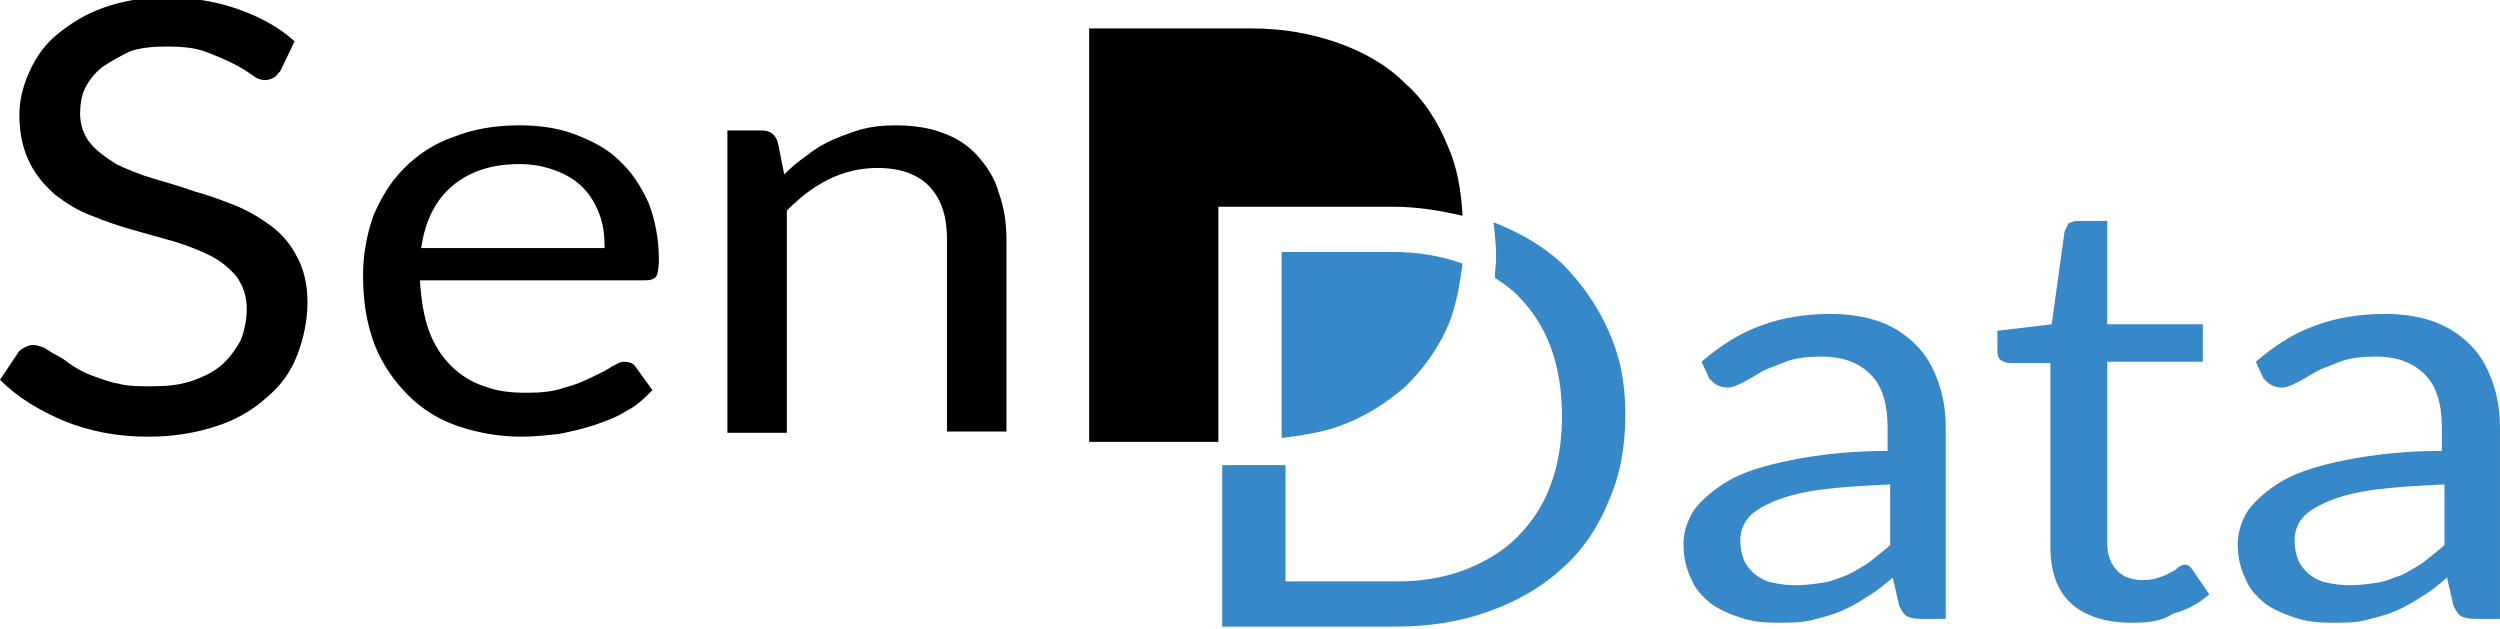
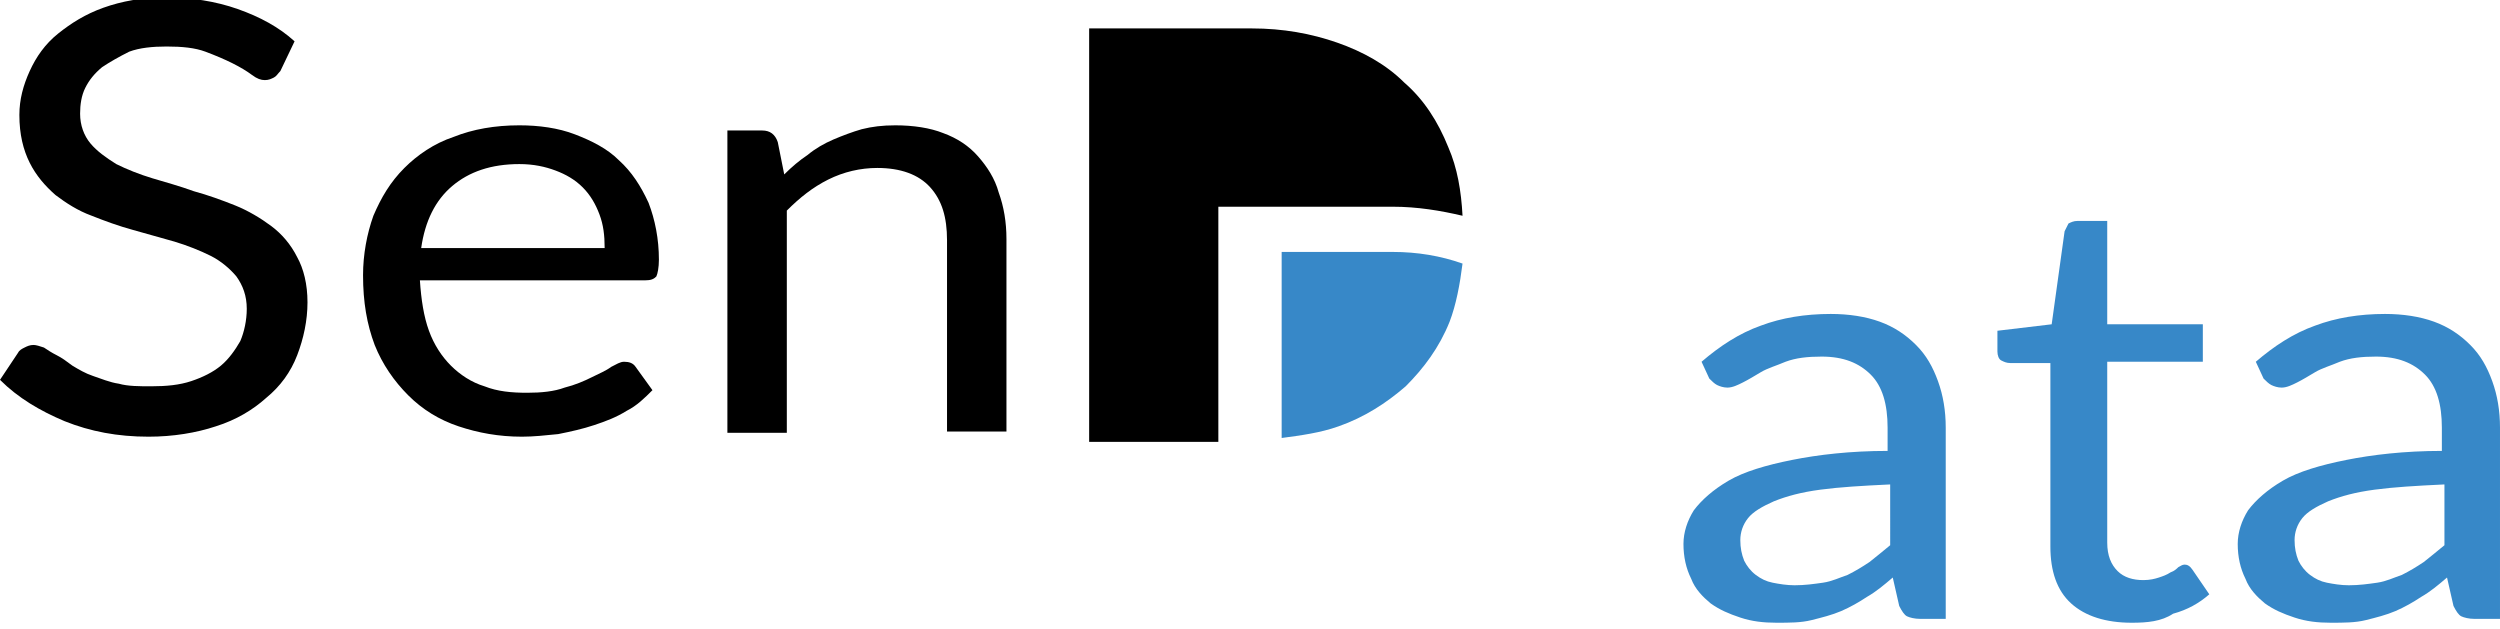
<svg xmlns="http://www.w3.org/2000/svg" version="1.1" id="Layer_1" x="0px" y="0px" viewBox="0 0 193.5 48.7" style="enable-background:new 0 0 193.5 48.7;" xml:space="preserve">
  <style type="text/css">
	.st0{fill:#3788C8;}
</style>
  <g id="XMLID_4_">
    <g id="XMLID_14_">
      <path id="XMLID_15_" class="st0" d="M131.7,28c1.4-1.2,2.9-2.2,4.6-2.8c1.6-0.6,3.4-0.9,5.4-0.9c1.4,0,2.7,0.2,3.8,0.6    c1.1,0.4,2,1,2.8,1.8c0.8,0.8,1.3,1.7,1.7,2.8c0.4,1.1,0.6,2.3,0.6,3.6v14.8h-2c-0.4,0-0.8-0.1-1-0.2c-0.2-0.1-0.4-0.4-0.6-0.8    l-0.5-2.2c-0.7,0.6-1.3,1.1-2,1.5c-0.6,0.4-1.3,0.8-2,1.1c-0.7,0.3-1.5,0.5-2.3,0.7c-0.8,0.2-1.7,0.2-2.7,0.2    c-1,0-1.9-0.1-2.8-0.4c-0.9-0.3-1.6-0.6-2.3-1.1c-0.6-0.5-1.2-1.1-1.5-1.9c-0.4-0.8-0.6-1.7-0.6-2.7c0-0.9,0.3-1.8,0.8-2.6    c0.6-0.8,1.5-1.6,2.7-2.3c1.2-0.7,2.9-1.2,4.9-1.6c2-0.4,4.5-0.7,7.4-0.7v-1.8c0-1.8-0.4-3.2-1.3-4.1c-0.9-0.9-2.1-1.4-3.8-1.4    c-1.1,0-2,0.1-2.8,0.4c-0.7,0.3-1.4,0.5-1.9,0.8c-0.5,0.3-1,0.6-1.4,0.8s-0.8,0.4-1.2,0.4c-0.3,0-0.6-0.1-0.8-0.2    c-0.2-0.1-0.4-0.3-0.6-0.5L131.7,28z M146.2,37.5c-2.1,0.1-3.8,0.2-5.3,0.4c-1.5,0.2-2.6,0.5-3.6,0.9c-0.9,0.4-1.6,0.8-2,1.3    c-0.4,0.5-0.6,1.1-0.6,1.7c0,0.6,0.1,1.1,0.3,1.6c0.2,0.4,0.5,0.8,0.9,1.1c0.4,0.3,0.8,0.5,1.3,0.6c0.5,0.1,1.1,0.2,1.7,0.2    c0.8,0,1.5-0.1,2.2-0.2c0.7-0.1,1.3-0.4,1.9-0.6c0.6-0.3,1.1-0.6,1.7-1c0.5-0.4,1-0.8,1.6-1.3V37.5z" />
      <path id="XMLID_18_" class="st0" d="M165,48.2c-2,0-3.6-0.5-4.7-1.5c-1.1-1-1.6-2.5-1.6-4.4V28.1h-3.1c-0.3,0-0.5-0.1-0.7-0.2    c-0.2-0.1-0.3-0.4-0.3-0.7v-1.6l4.2-0.5l1-7.2c0.1-0.2,0.2-0.4,0.3-0.6c0.2-0.1,0.4-0.2,0.7-0.2h2.3v8h7.4v2.9h-7.4V42    c0,1,0.3,1.7,0.8,2.2c0.5,0.5,1.2,0.7,2,0.7c0.5,0,0.9-0.1,1.2-0.2c0.3-0.1,0.6-0.2,0.9-0.4c0.3-0.1,0.5-0.3,0.6-0.4    c0.2-0.1,0.3-0.2,0.5-0.2c0.2,0,0.4,0.1,0.6,0.4l1.3,1.9c-0.8,0.7-1.7,1.2-2.8,1.5C167.3,48.1,166.2,48.2,165,48.2z" />
      <path id="XMLID_20_" class="st0" d="M174.6,28c1.4-1.2,2.9-2.2,4.6-2.8c1.6-0.6,3.4-0.9,5.4-0.9c1.4,0,2.7,0.2,3.8,0.6    c1.1,0.4,2,1,2.8,1.8c0.8,0.8,1.3,1.7,1.7,2.8c0.4,1.1,0.6,2.3,0.6,3.6v14.8h-2c-0.4,0-0.8-0.1-1-0.2c-0.2-0.1-0.4-0.4-0.6-0.8    l-0.5-2.2c-0.7,0.6-1.3,1.1-2,1.5c-0.6,0.4-1.3,0.8-2,1.1c-0.7,0.3-1.5,0.5-2.3,0.7c-0.8,0.2-1.7,0.2-2.7,0.2    c-1,0-1.9-0.1-2.8-0.4c-0.9-0.3-1.6-0.6-2.3-1.1c-0.6-0.5-1.2-1.1-1.5-1.9c-0.4-0.8-0.6-1.7-0.6-2.7c0-0.9,0.3-1.8,0.8-2.6    c0.6-0.8,1.5-1.6,2.7-2.3c1.2-0.7,2.9-1.2,4.9-1.6c2-0.4,4.5-0.7,7.4-0.7v-1.8c0-1.8-0.4-3.2-1.3-4.1c-0.9-0.9-2.1-1.4-3.8-1.4    c-1.1,0-2,0.1-2.8,0.4c-0.7,0.3-1.4,0.5-1.9,0.8c-0.5,0.3-1,0.6-1.4,0.8s-0.8,0.4-1.2,0.4c-0.3,0-0.6-0.1-0.8-0.2    c-0.2-0.1-0.4-0.3-0.6-0.5L174.6,28z M189.1,37.5c-2.1,0.1-3.8,0.2-5.3,0.4c-1.5,0.2-2.6,0.5-3.6,0.9c-0.9,0.4-1.6,0.8-2,1.3    c-0.4,0.5-0.6,1.1-0.6,1.7c0,0.6,0.1,1.1,0.3,1.6c0.2,0.4,0.5,0.8,0.9,1.1c0.4,0.3,0.8,0.5,1.3,0.6c0.5,0.1,1.1,0.2,1.7,0.2    c0.8,0,1.5-0.1,2.2-0.2c0.7-0.1,1.3-0.4,1.9-0.6c0.6-0.3,1.1-0.6,1.7-1c0.5-0.4,1-0.8,1.6-1.3V37.5z" />
    </g>
    <g id="XMLID_5_">
      <path id="XMLID_23_" d="M21.7,5.5c-0.2,0.2-0.3,0.4-0.5,0.5c-0.2,0.1-0.4,0.2-0.7,0.2c-0.3,0-0.6-0.1-1-0.4    c-0.4-0.3-0.9-0.6-1.5-0.9c-0.6-0.3-1.3-0.6-2.1-0.9c-0.8-0.3-1.8-0.4-3-0.4c-1.1,0-2.1,0.1-2.9,0.4C9.2,4.4,8.5,4.8,7.9,5.2    c-0.6,0.5-1,1-1.3,1.6c-0.3,0.6-0.4,1.3-0.4,2c0,0.9,0.3,1.7,0.8,2.3c0.5,0.6,1.2,1.1,2,1.6c0.8,0.4,1.8,0.8,2.8,1.1    c1,0.3,2.1,0.6,3.2,1c1.1,0.3,2.2,0.7,3.2,1.1c1,0.4,2,1,2.8,1.6c0.8,0.6,1.5,1.4,2,2.4c0.5,0.9,0.8,2.1,0.8,3.5    c0,1.4-0.3,2.8-0.8,4.1c-0.5,1.3-1.3,2.4-2.4,3.3c-1,0.9-2.3,1.7-3.9,2.2c-1.5,0.5-3.3,0.8-5.2,0.8c-2.4,0-4.5-0.4-6.5-1.2    c-1.9-0.8-3.6-1.8-5-3.2l1.4-2.1c0.1-0.2,0.3-0.3,0.5-0.4c0.2-0.1,0.4-0.2,0.7-0.2c0.2,0,0.5,0.1,0.8,0.2c0.3,0.2,0.6,0.4,1,0.6    c0.4,0.2,0.8,0.5,1.2,0.8c0.5,0.3,1,0.6,1.6,0.8c0.6,0.2,1.3,0.5,2,0.6c0.7,0.2,1.6,0.2,2.5,0.2c1.2,0,2.2-0.1,3.1-0.4    c0.9-0.3,1.7-0.7,2.3-1.2c0.6-0.5,1.1-1.2,1.5-1.9c0.3-0.7,0.5-1.6,0.5-2.5c0-1-0.3-1.8-0.8-2.5c-0.5-0.6-1.2-1.2-2-1.6    c-0.8-0.4-1.8-0.8-2.8-1.1c-1.1-0.3-2.1-0.6-3.2-0.9c-1.1-0.3-2.2-0.7-3.2-1.1c-1.1-0.4-2-1-2.8-1.6c-0.8-0.7-1.5-1.5-2-2.5    c-0.5-1-0.8-2.2-0.8-3.7c0-1.2,0.3-2.3,0.8-3.4c0.5-1.1,1.2-2.1,2.2-2.9c1-0.8,2.1-1.5,3.5-2c1.4-0.5,3-0.8,4.8-0.8    c2,0,3.9,0.3,5.6,0.9c1.7,0.6,3.2,1.4,4.4,2.5L21.7,5.5z" />
      <path id="XMLID_25_" d="M50.5,30.2c-0.6,0.6-1.2,1.2-2,1.6c-0.8,0.5-1.6,0.8-2.5,1.1c-0.9,0.3-1.8,0.5-2.8,0.7    c-1,0.1-1.9,0.2-2.8,0.2c-1.8,0-3.4-0.3-4.9-0.8c-1.5-0.5-2.8-1.3-3.9-2.4c-1.1-1.1-2-2.4-2.6-3.9c-0.6-1.6-0.9-3.3-0.9-5.4    c0-1.6,0.3-3.2,0.8-4.6c0.6-1.4,1.3-2.6,2.4-3.7c1-1,2.3-1.9,3.8-2.4c1.5-0.6,3.2-0.9,5.1-0.9c1.5,0,3,0.2,4.3,0.7    c1.3,0.5,2.5,1.1,3.4,2c1,0.9,1.7,2,2.3,3.3c0.5,1.3,0.8,2.8,0.8,4.4c0,0.6-0.1,1.1-0.2,1.3c-0.2,0.2-0.4,0.3-0.9,0.3H32.5    c0.1,1.5,0.3,2.8,0.7,3.9c0.4,1.1,1,2,1.7,2.7c0.7,0.7,1.6,1.3,2.6,1.6c1,0.4,2.1,0.5,3.3,0.5c1.1,0,2.1-0.1,2.9-0.4    c0.8-0.2,1.5-0.5,2.1-0.8c0.6-0.3,1.1-0.5,1.5-0.8c0.4-0.2,0.7-0.4,1-0.4c0.4,0,0.7,0.1,0.9,0.4L50.5,30.2z M46.8,19.2    c0-1-0.1-1.8-0.4-2.6c-0.3-0.8-0.7-1.5-1.3-2.1c-0.6-0.6-1.3-1-2.1-1.3c-0.8-0.3-1.7-0.5-2.8-0.5c-2.2,0-3.9,0.6-5.2,1.7    c-1.3,1.1-2.1,2.7-2.4,4.8H46.8z" />
      <path id="XMLID_28_" d="M60.7,13.5c0.6-0.6,1.2-1.1,1.8-1.5c0.6-0.5,1.3-0.9,2-1.2c0.7-0.3,1.5-0.6,2.2-0.8    c0.8-0.2,1.6-0.3,2.6-0.3c1.4,0,2.7,0.2,3.7,0.6c1.1,0.4,2,1,2.7,1.8c0.7,0.8,1.3,1.7,1.6,2.8c0.4,1.1,0.6,2.3,0.6,3.6v14.9h-4.6    V18.6c0-1.8-0.4-3.1-1.3-4.1c-0.9-1-2.3-1.5-4.1-1.5c-1.3,0-2.6,0.3-3.8,0.9c-1.2,0.6-2.2,1.4-3.2,2.4v17.2h-4.6V10.1h2.7    c0.6,0,1,0.3,1.2,0.9L60.7,13.5z" />
    </g>
    <g id="XMLID_33_">
      <path id="XMLID_3_" class="st0" d="M107.8,19.5h-8.6v14.4c1.5-0.2,3-0.4,4.4-0.9c2-0.7,3.7-1.8,5.2-3.1c1.4-1.4,2.6-3,3.4-5    c0.5-1.3,0.8-2.9,1-4.5C111.5,19.8,109.7,19.5,107.8,19.5z" />
      <path id="XMLID_2_" d="M94.3,16h13.5c1.9,0,3.7,0.3,5.4,0.7c-0.1-1.9-0.4-3.7-1.1-5.3c-0.8-2-1.9-3.7-3.4-5    c-1.4-1.4-3.2-2.4-5.2-3.1c-2-0.7-4.2-1.1-6.6-1.1H84.3v32h10V16z" />
    </g>
-     <path id="XMLID_1_" class="st0" d="M124.5,25.6c-0.9-2-2.1-3.7-3.6-5.2c-1.5-1.4-3.3-2.4-5.3-3.2c0.1,0.9,0.2,1.8,0.2,2.7   c0,0.6-0.1,1.1-0.1,1.6c0.6,0.4,1.2,0.8,1.7,1.3c1.1,1.1,2,2.4,2.6,4c0.6,1.6,0.9,3.4,0.9,5.4c0,2-0.3,3.8-0.9,5.4   c-0.6,1.6-1.5,2.9-2.6,4c-1.1,1.1-2.5,1.9-4,2.5c-1.6,0.6-3.3,0.9-5.3,0.9h-8.6v-9c0,0-0.1,0-0.1,0h-4.8v12.5H108   c2.7,0,5.1-0.4,7.3-1.2s4.1-1.9,5.6-3.3c1.6-1.4,2.8-3.2,3.6-5.2c0.9-2,1.3-4.2,1.3-6.7S125.4,27.6,124.5,25.6z" />
  </g>
</svg>